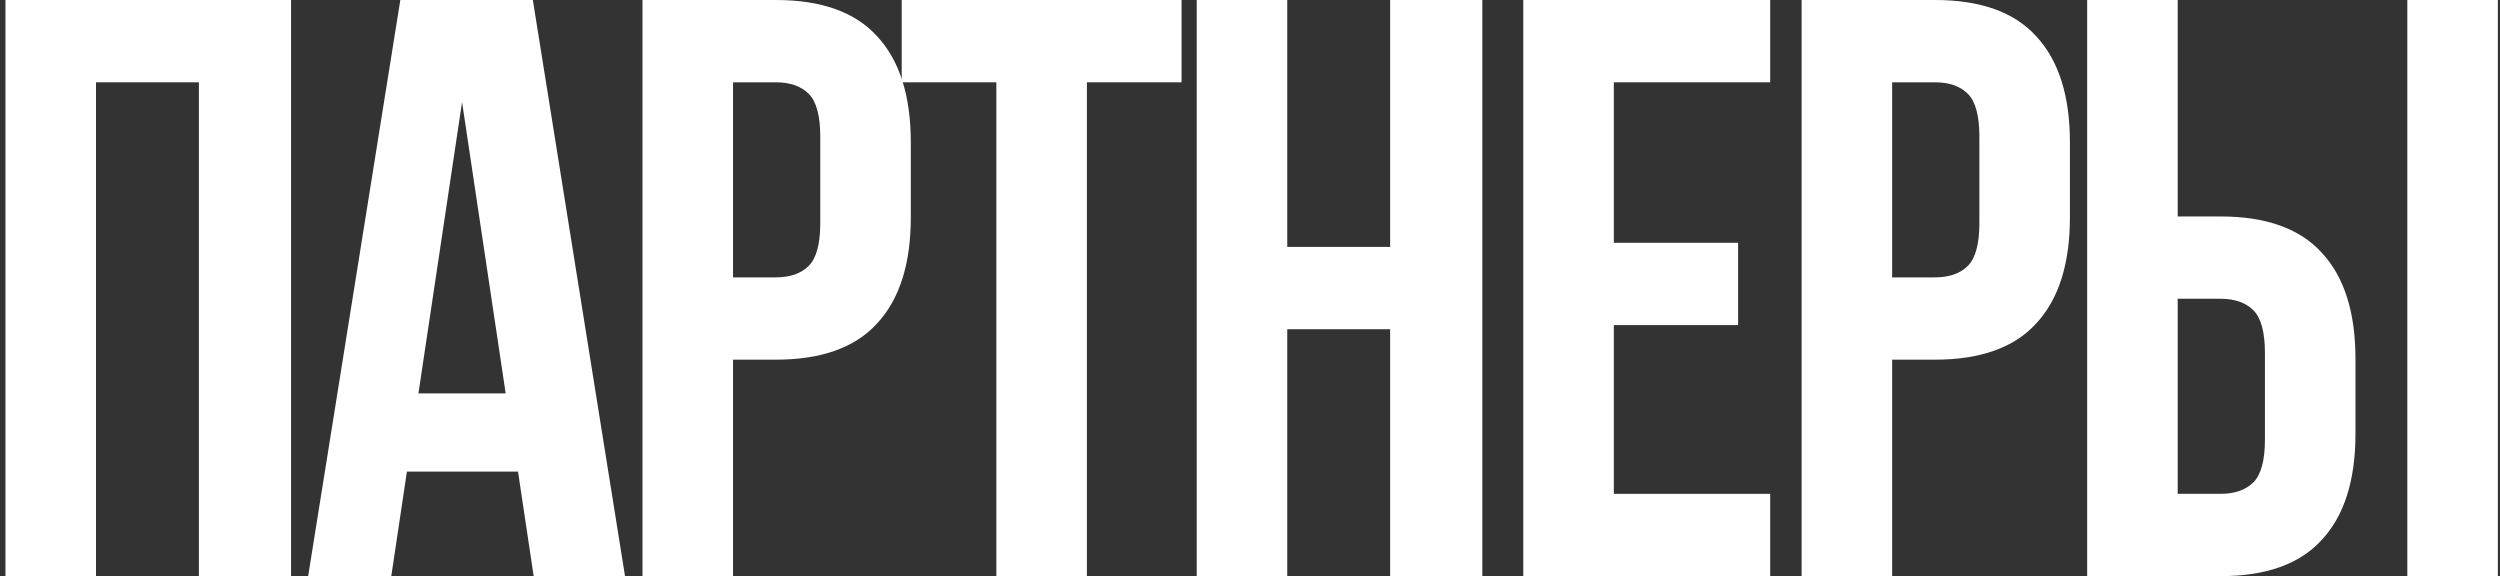
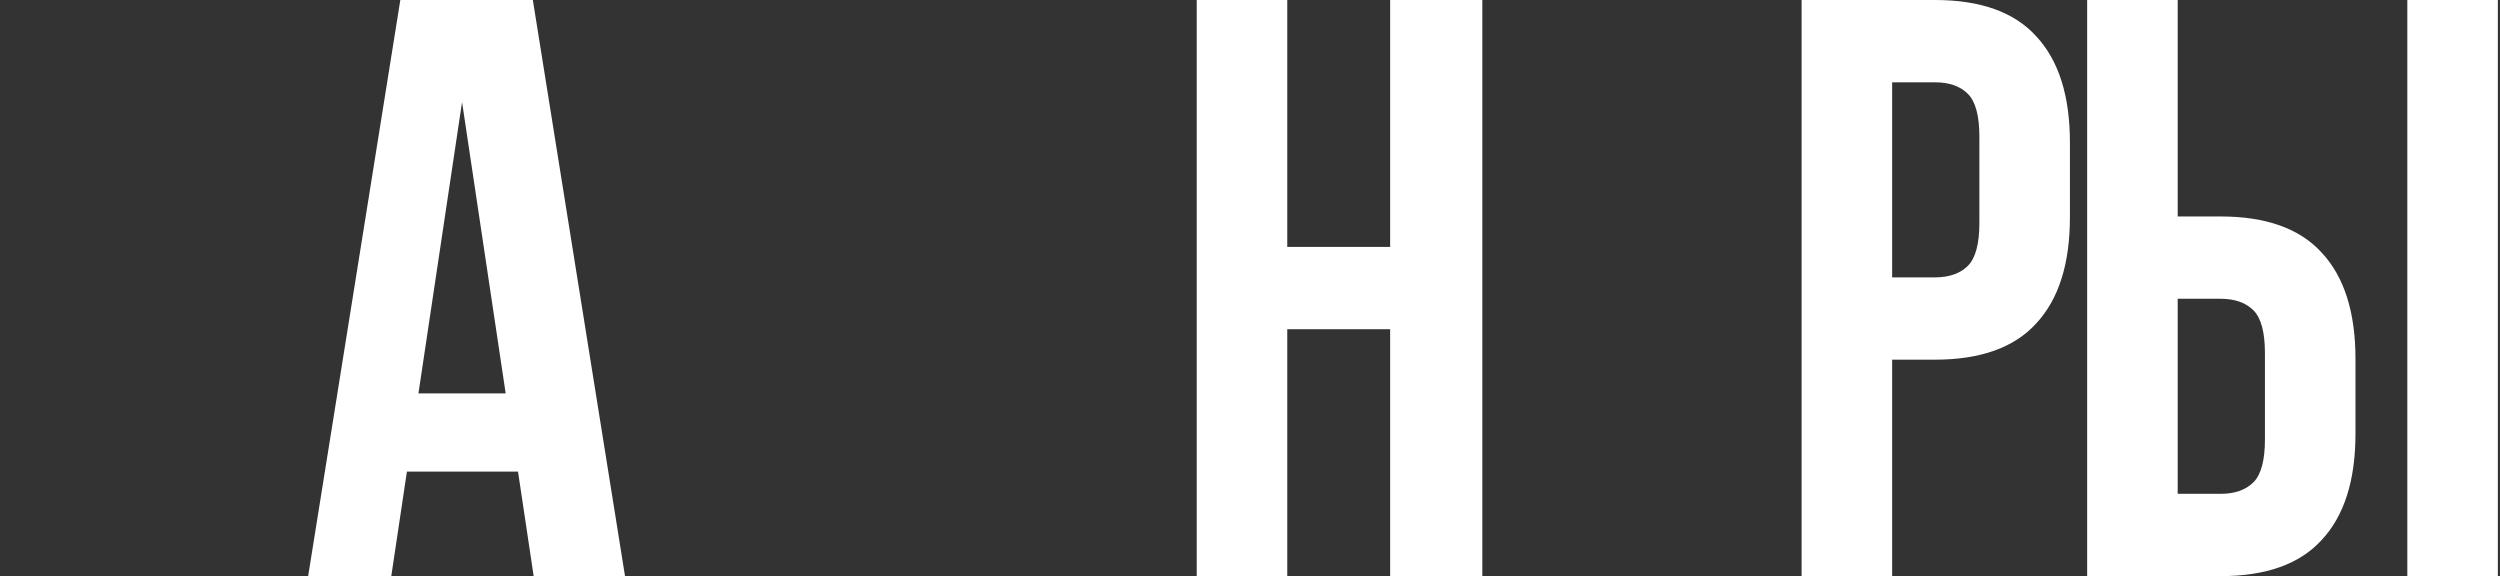
<svg xmlns="http://www.w3.org/2000/svg" width="243" height="56" viewBox="0 0 243 56" fill="none">
  <rect x="0" y="0" width="243" height="56" fill="#333333" stroke="none" />
-   <path d="M9.331 56H0.531V0H28.291V56H19.331V8H9.331V56Z" fill="white" />
  <path d="M60.752 56H51.872L50.352 45.84H39.552L38.032 56H29.952L38.912 0H51.792L60.752 56ZM40.672 38.24H49.152L44.912 9.92L40.672 38.24Z" fill="white" />
-   <path d="M75.41 0C79.837 0 83.117 1.173 85.25 3.52C87.437 5.867 88.53 9.307 88.53 13.84V21.12C88.53 25.653 87.437 29.093 85.25 31.44C83.117 33.787 79.837 34.96 75.41 34.96H71.25V56H62.45V0H75.41ZM71.25 8V26.96H75.41C76.797 26.96 77.863 26.587 78.61 25.84C79.357 25.093 79.73 23.707 79.73 21.68V13.28C79.73 11.253 79.357 9.867 78.61 9.12C77.863 8.373 76.797 8 75.41 8H71.25Z" fill="white" />
-   <path d="M87.646 0H114.846V8H105.646V56H96.846V8H87.646V0Z" fill="white" />
  <path d="M125.122 56H116.322V0H125.122V24H135.122V0H144.082V56H135.122V32H125.122V56Z" fill="white" />
-   <path d="M156.863 23.6H168.943V31.6H156.863V48H172.062V56H148.062V0H172.062V8H156.863V23.6Z" fill="white" />
  <path d="M188.076 0C192.502 0 195.782 1.173 197.916 3.52C200.102 5.867 201.196 9.307 201.196 13.84V21.12C201.196 25.653 200.102 29.093 197.916 31.44C195.782 33.787 192.502 34.96 188.076 34.96H183.916V56H175.116V0H188.076ZM183.916 8V26.96H188.076C189.462 26.96 190.529 26.587 191.276 25.84C192.022 25.093 192.396 23.707 192.396 21.68V13.28C192.396 11.253 192.022 9.867 191.276 9.12C190.529 8.373 189.462 8 188.076 8H183.916Z" fill="white" />
  <path d="M202.872 56V0H211.672V21.04H215.832C220.259 21.04 223.539 22.213 225.672 24.56C227.859 26.907 228.952 30.347 228.952 34.88V42.16C228.952 46.693 227.859 50.133 225.672 52.48C223.539 54.827 220.259 56 215.832 56H202.872ZM215.832 48C217.219 48 218.285 47.627 219.032 46.88C219.779 46.133 220.152 44.747 220.152 42.72V34.32C220.152 32.293 219.779 30.907 219.032 30.16C218.285 29.413 217.219 29.04 215.832 29.04H211.672V48H215.832ZM233.992 56V0H242.792V56H233.992Z" fill="white" />
</svg>